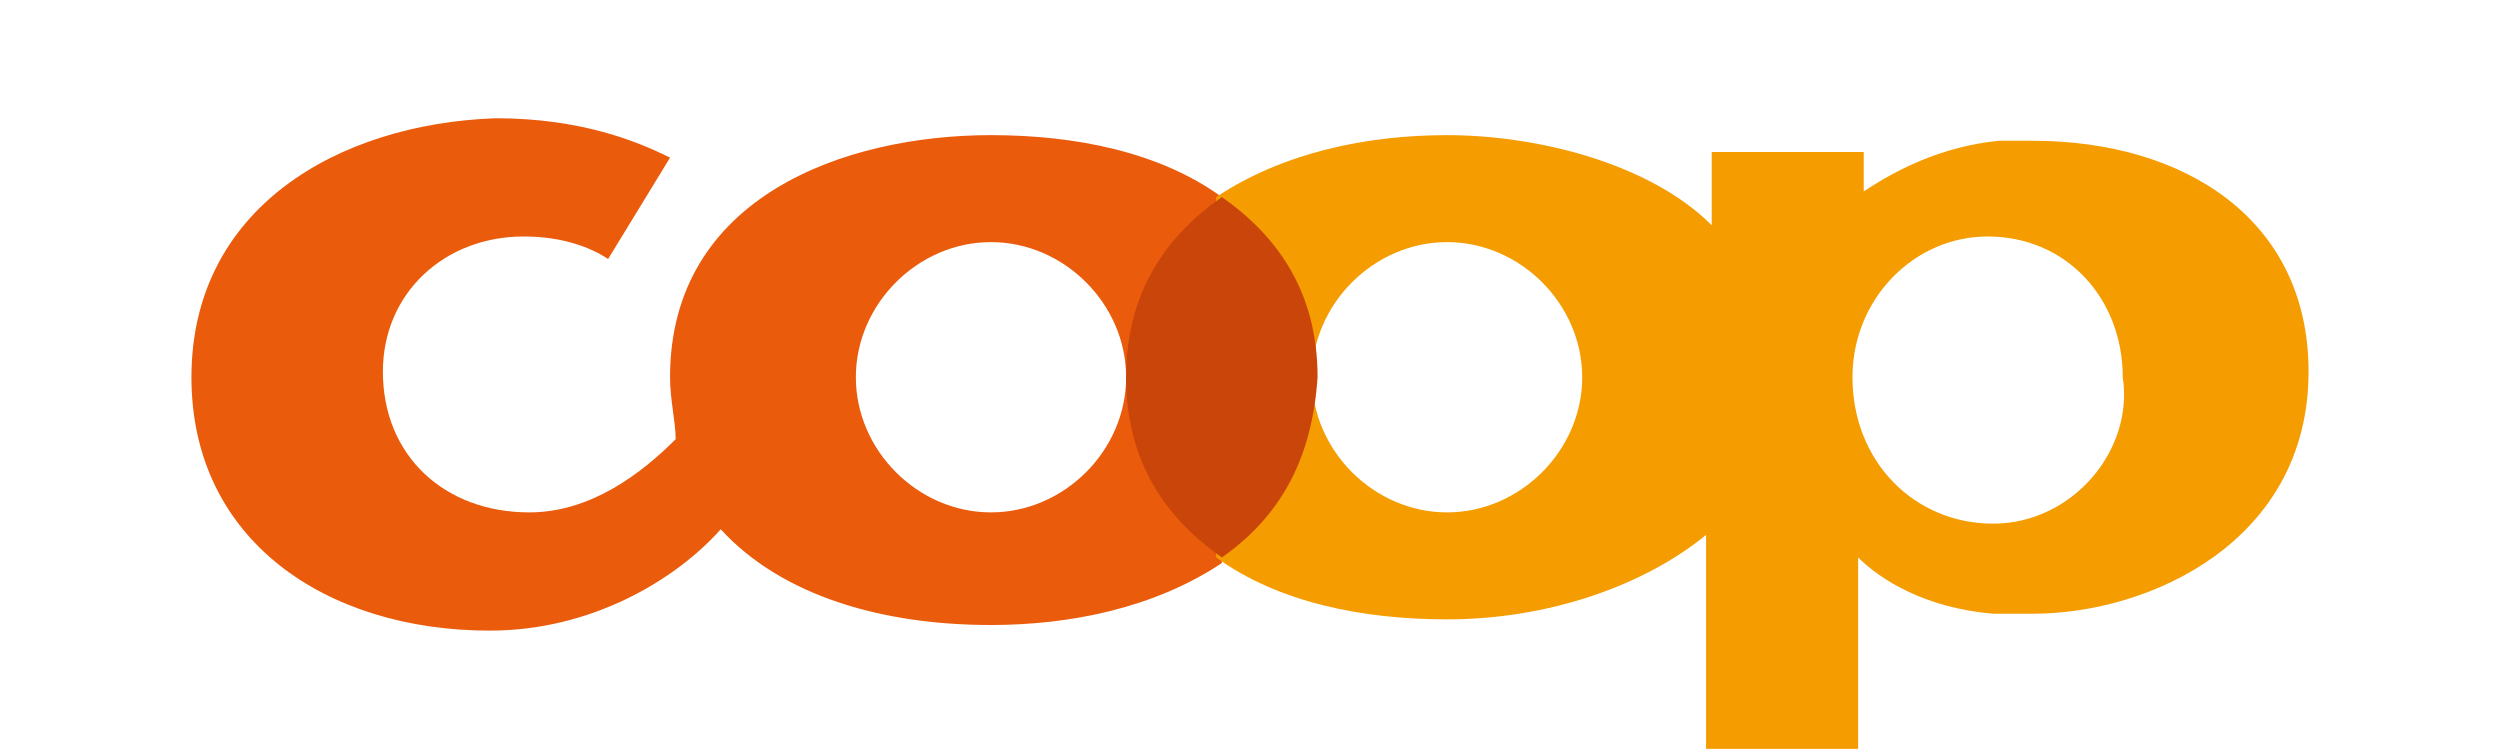
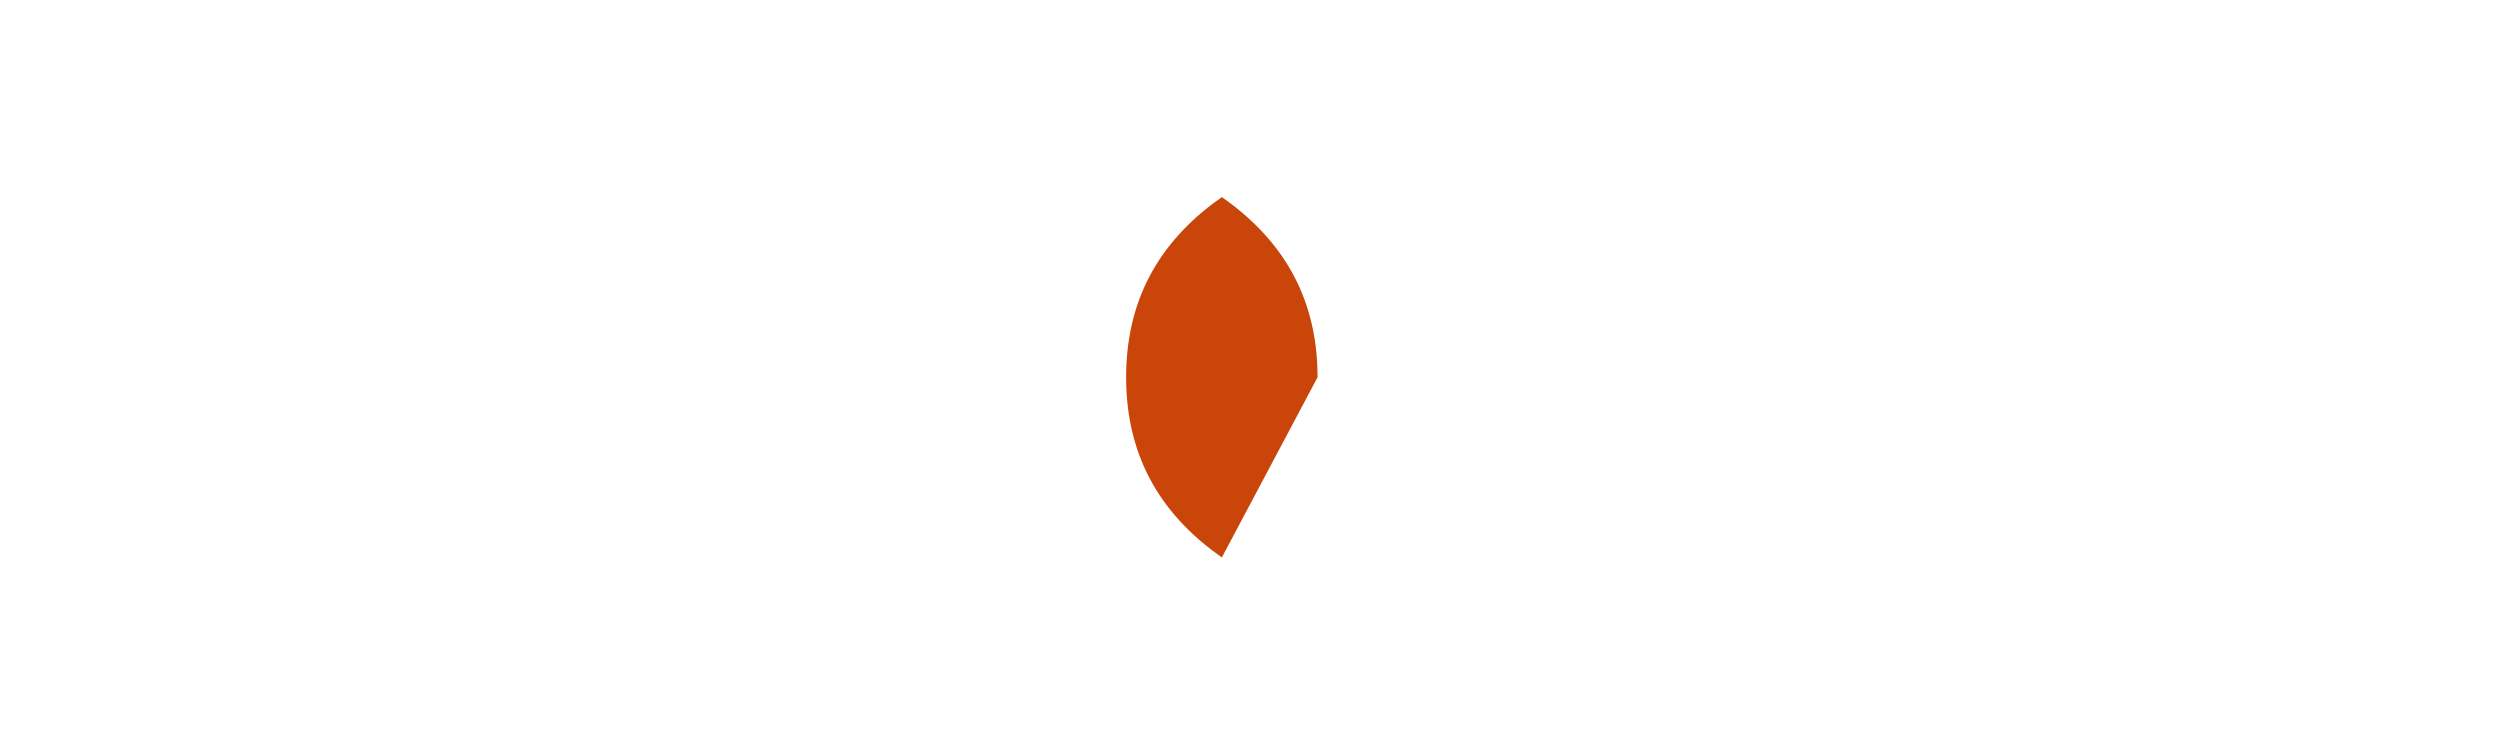
<svg xmlns="http://www.w3.org/2000/svg" xmlns:xlink="http://www.w3.org/1999/xlink" version="1.1" id="Ebene_1" x="0px" y="0px" viewBox="0 0 44.4 13.3" style="enable-background:new 0 0 44.4 13.3;" xml:space="preserve">
  <style type="text/css">
	.st0{clip-path:url(#SVGID_2_);fill:#EA5B0C;}
	.st1{clip-path:url(#SVGID_2_);fill:#F59C00;}
	.st2{clip-path:url(#SVGID_2_);fill:#C9450A;}
</style>
  <g>
    <defs>
      <rect id="SVGID_1_" y="0" width="44.4" height="13.3" />
    </defs>
    <clipPath id="SVGID_2_">
      <use xlink:href="#SVGID_1_" style="overflow:visible;" />
    </clipPath>
-     <path class="st0" d="M17.6,9.1c-1.3,0-2.4-1.1-2.4-2.4c0-1.3,1.1-2.4,2.4-2.4c1.3,0,2.4,1.1,2.4,2.4C20,8,18.9,9.1,17.6,9.1    M21.7,3.5c-1.1-0.8-2.6-1.1-4.1-1.1c-2.6,0-5.7,1.1-5.7,4.3c0,0.4,0.1,0.8,0.1,1.1c-0.6,0.6-1.5,1.3-2.6,1.3c-1.5,0-2.6-1-2.6-2.5   c0-1.4,1.1-2.4,2.5-2.4c0.7,0,1.2,0.2,1.5,0.4l1.1-1.8c-0.6-0.3-1.6-0.7-3.1-0.7C6,2.2,3.4,3.7,3.4,6.7c0,2.9,2.4,4.5,5.3,4.5   c1.8,0,3.3-0.9,4.1-1.8c1.1,1.2,2.9,1.7,4.8,1.7c1.4,0,2.9-0.3,4.1-1.1V3.5z" />
-     <path class="st1" d="M35.4,9.3L35.4,9.3c-1.4,0-2.5-1.1-2.5-2.6c0-1.4,1.1-2.5,2.4-2.5h0c1.4,0,2.4,1.1,2.4,2.5   C37.9,8,36.8,9.3,35.4,9.3 M25.7,9.1c-1.3,0-2.4-1.1-2.4-2.4c0-1.3,1.1-2.4,2.4-2.4c1.3,0,2.4,1.1,2.4,2.4C28.1,8,27,9.1,25.7,9.1    M36.1,2.5c-0.2,0-0.4,0-0.6,0c-1,0.1-1.8,0.5-2.4,0.9V2.7h-2.7V4c-1.1-1.1-3.1-1.6-4.7-1.6h0c-1.4,0-2.9,0.3-4.1,1.1v6.4   c1.1,0.8,2.6,1.1,4.1,1.1h0c1.8,0,3.5-0.6,4.6-1.5v4H33V9.9c0.4,0.4,1.2,0.9,2.4,1c0.2,0,0.5,0,0.7,0c2.1,0,4.9-1.3,4.9-4.3   C41,3.9,38.8,2.5,36.1,2.5" />
-     <path class="st2" d="M21.7,9.9c-1-0.7-1.7-1.7-1.7-3.2c0-1.5,0.7-2.5,1.7-3.2c1,0.7,1.7,1.7,1.7,3.2C23.3,8.2,22.7,9.2,21.7,9.9" />
+     <path class="st2" d="M21.7,9.9c-1-0.7-1.7-1.7-1.7-3.2c0-1.5,0.7-2.5,1.7-3.2c1,0.7,1.7,1.7,1.7,3.2" />
  </g>
</svg>